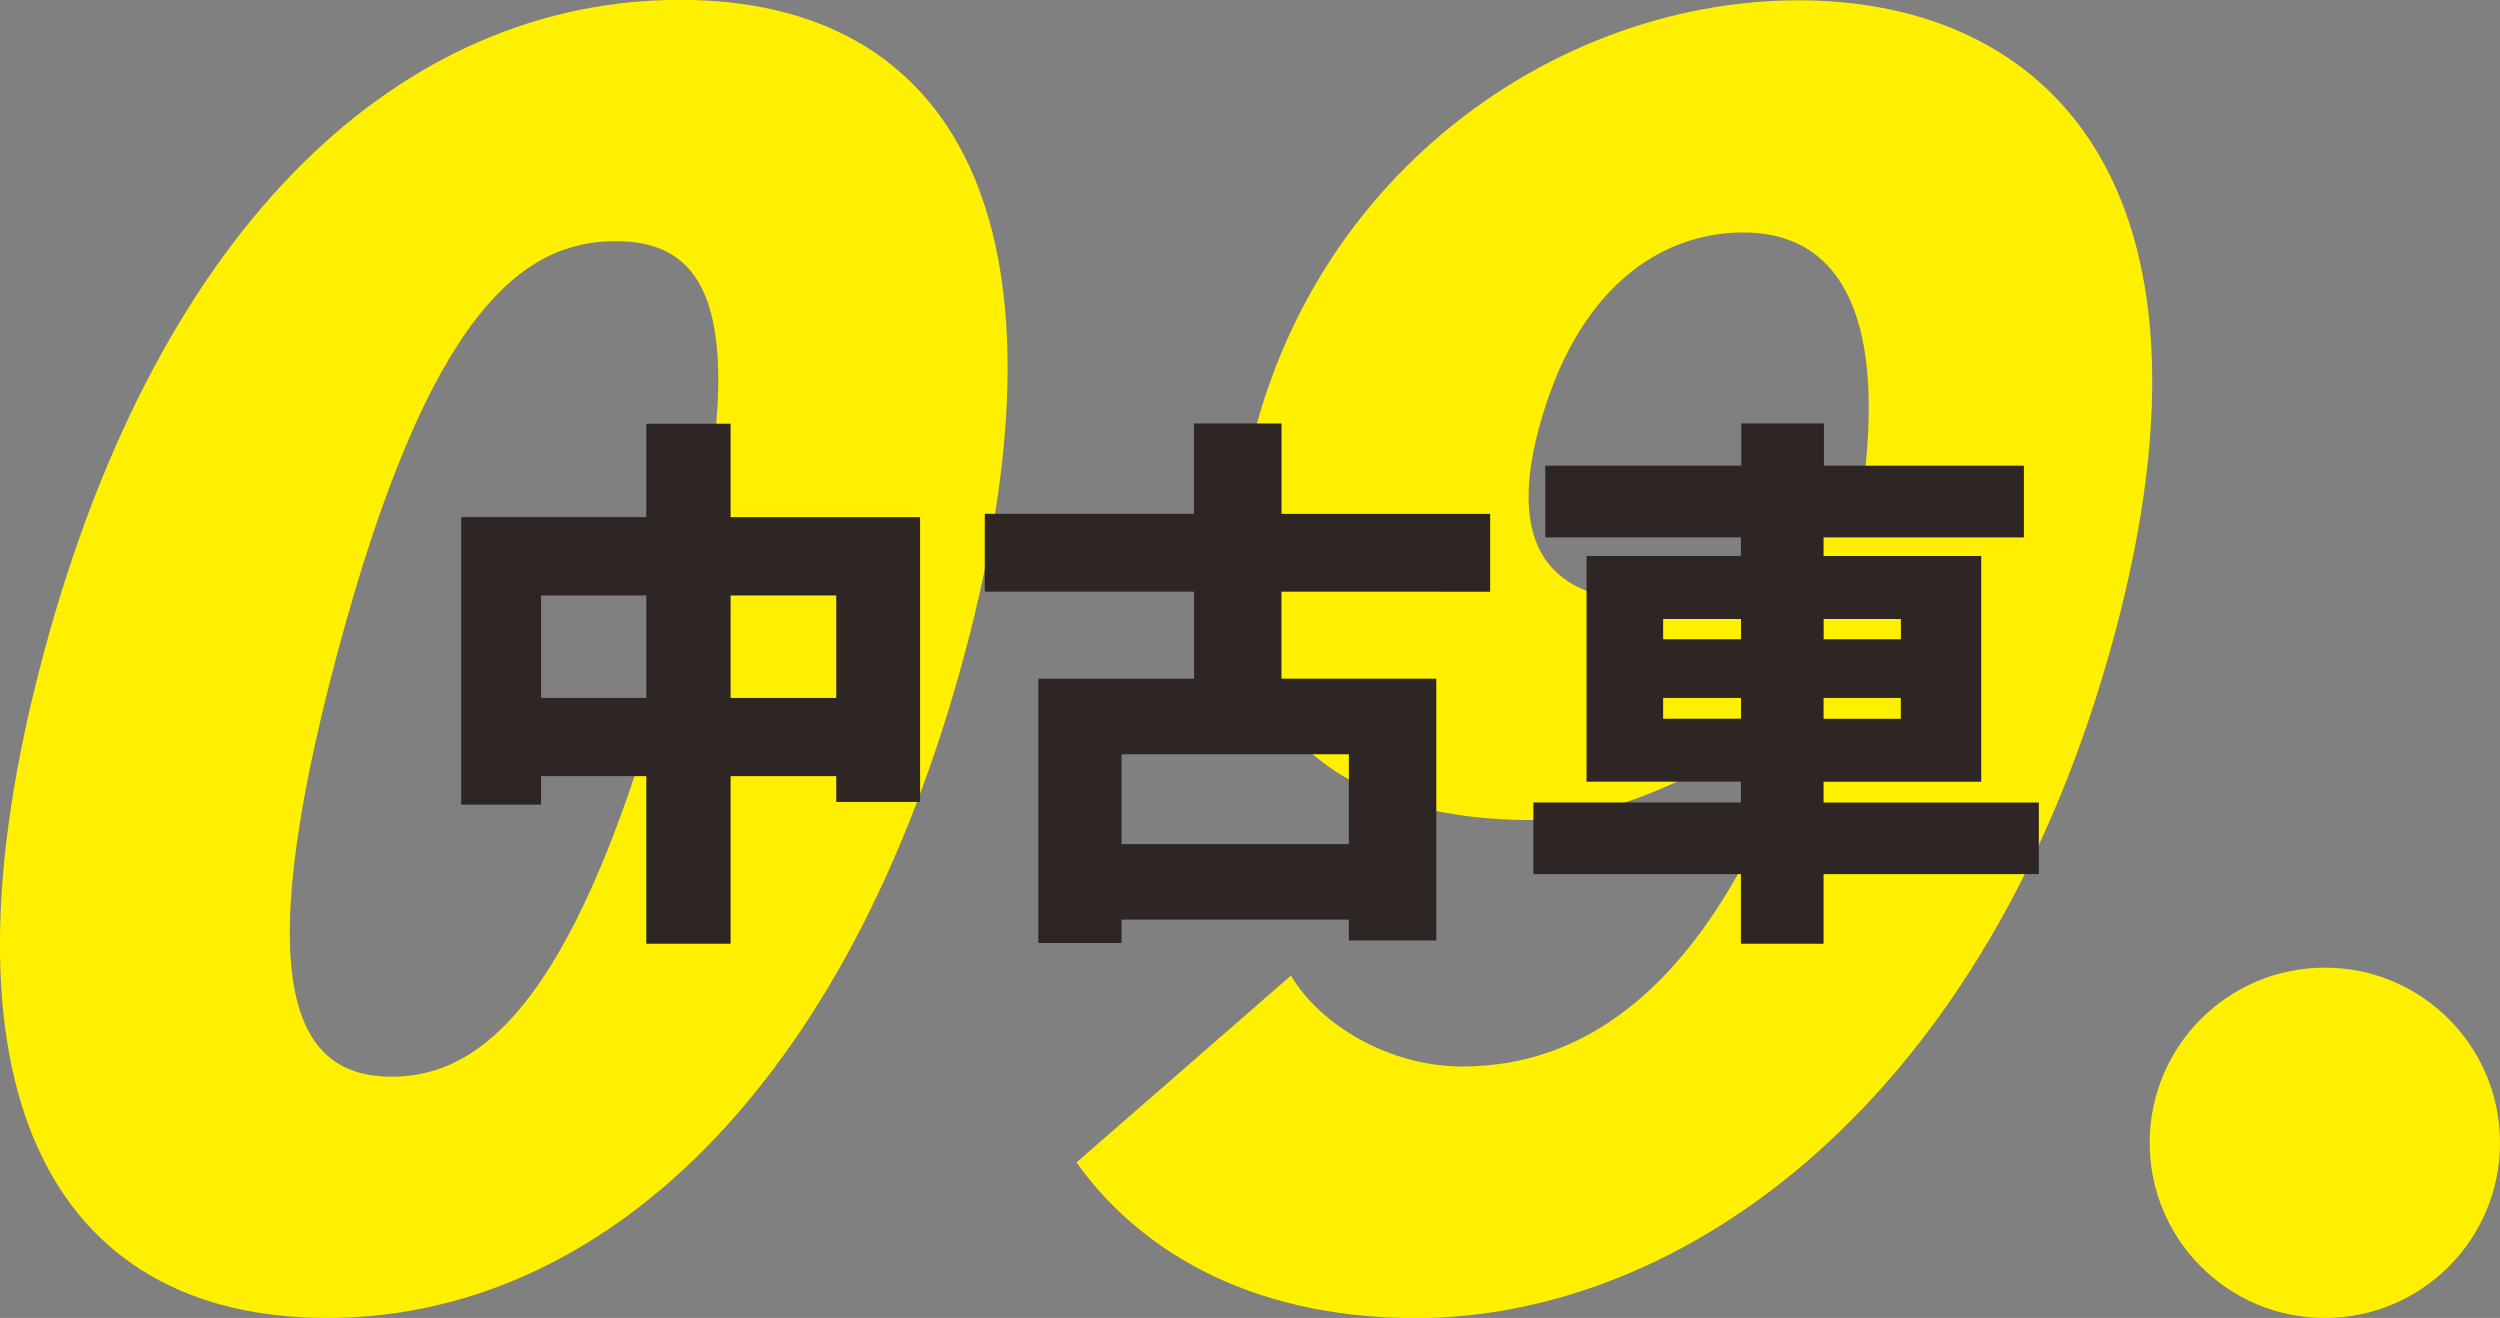
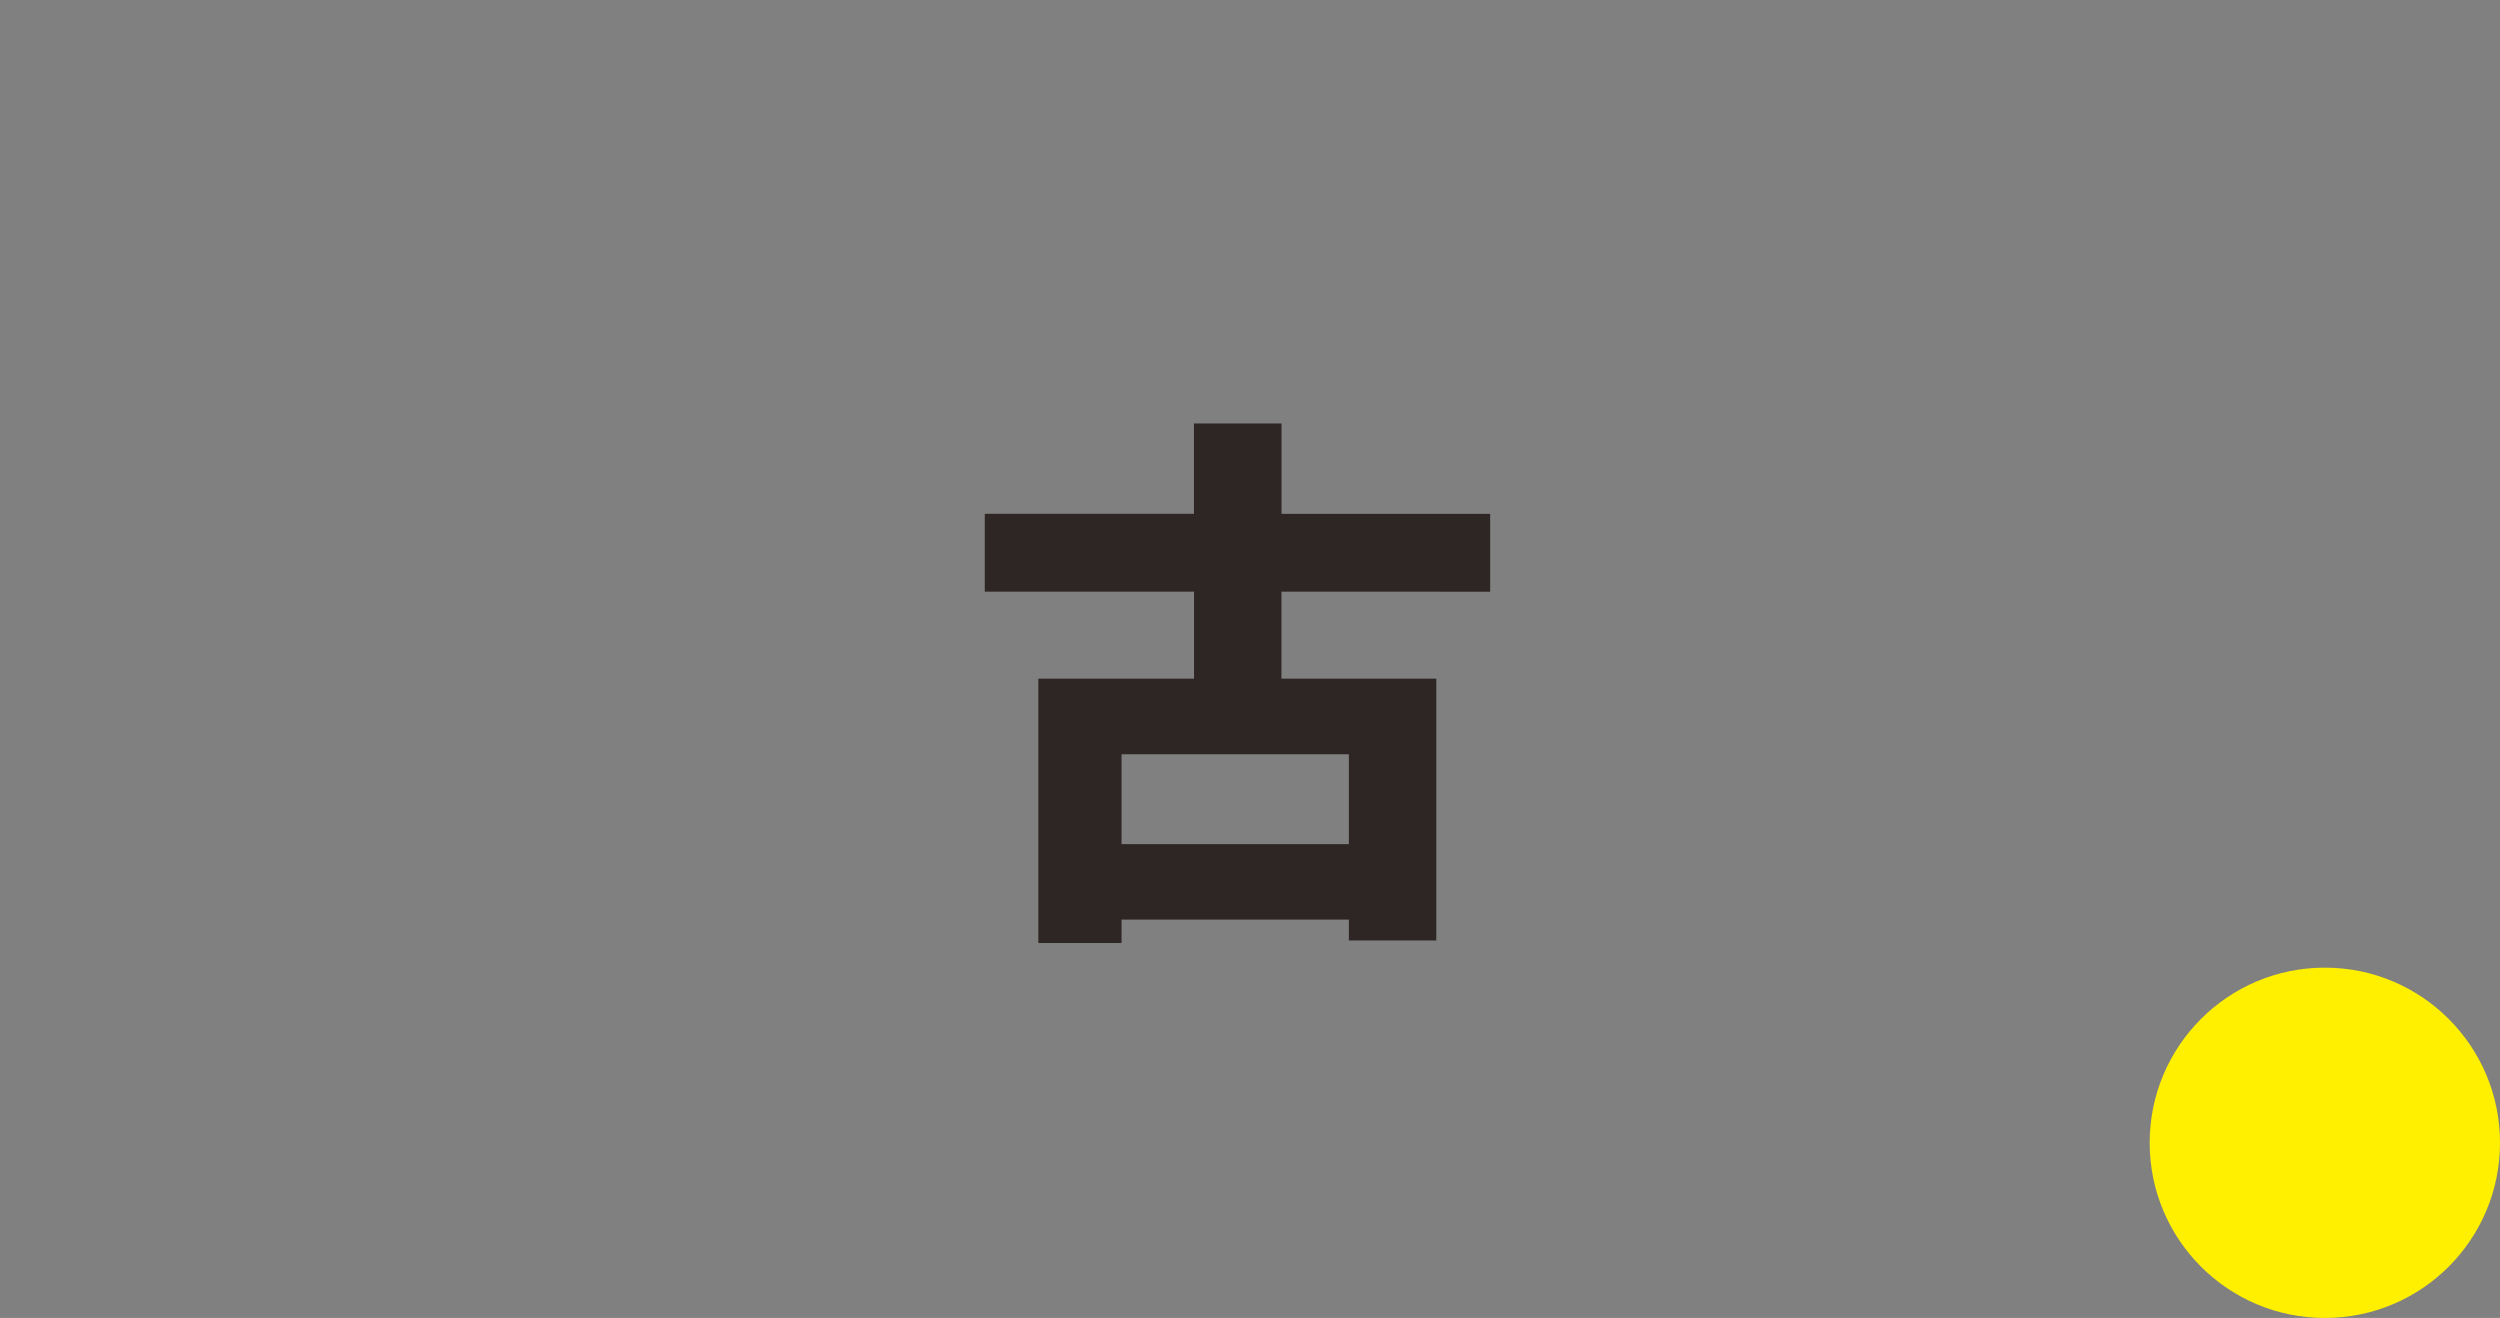
<svg xmlns="http://www.w3.org/2000/svg" id="レイヤー_1" data-name="レイヤー 1" viewBox="0 0 321.14 169.3">
  <rect x="0" y="0" width="321.14" height="169.3" fill="#808080" stroke="none" />
-   <path d="M6.1,87.33c14.92-55.69,46.3-84,81.77-84,35.25,0,51.41,28.52,36.55,84C109.5,143,77.76,172.65,42.51,172.65,7,172.65-8.83,143,6.1,87.33Zm80.6,0c11.79-44,4.77-53-7.13-53s-24,9-35.75,53-4.91,54.33,7,54.33S74.91,131.33,86.7,87.33Z" transform="translate(-0.5 -3.35)" style="fill:#fff000" />
-   <path d="M138.78,152.67l27.55-24c3.7,6.29,12.59,11.68,22,11.68,17.29,0,34-12.13,45.33-48.5-11.42,10.77-27,16.84-36.4,16.84-28.07,0-44.74-15.72-35.47-50.3,9.2-34.35,39.89-55,69.75-55,31.66,0,56.16,23.35,40.64,81.28-16.12,60.18-55.47,88-89.82,88C160.15,172.65,146.29,163.22,138.78,152.67Zm73.88-72.08c8.08,0,18.27-4.49,27.28-15.49,3-24.7-5.38-31.89-15.48-31.89-10.56,0-21.4,7-26.28,25.15C193.67,75.2,201.21,80.59,212.66,80.59Z" transform="translate(-0.5 -3.35)" style="fill:#fff000" />
  <circle cx="298.64" cy="146.8" r="22.5" style="fill:#fff000" />
-   <path d="M118.69,69.78v36.58H107.92v-3.31H94.35v21.53H83.52V103.05H70v3.66H59.74V69.78H83.52v-12H94.35v12ZM83.52,93V79.84H70V93Zm24.4,0V79.84H94.35V93Z" transform="translate(-0.5 -3.35)" style="fill:#2e2624" />
  <path d="M165.11,79.35V90.53H185v33.63H173.77v-2.68h-29.2v3H133.88V90.53h20V79.35H127v-10h26.87V57.75h11.25V69.36h26.8v10Zm8.66,20.89h-29.2v11.54h29.2Z" transform="translate(-0.5 -3.35)" style="fill:#2e2624" />
-   <path d="M262.4,115.64H234.75v8.94H224.13v-8.94H197.47v-9.21h26.66v-2.67H204.3v-29h19.83V72.38H199V63.17h25.18V57.75h10.62v5.42h25.68v9.21H234.75v2.39H255v29H234.75v2.67H262.4ZM214.14,85.47h10V82.86h-10Zm10,10.2V93h-10v2.68Zm10.62-12.81v2.61h9.92V82.86ZM244.67,93h-9.92v2.68h9.92Z" transform="translate(-0.5 -3.35)" style="fill:#2e2624" />
</svg>